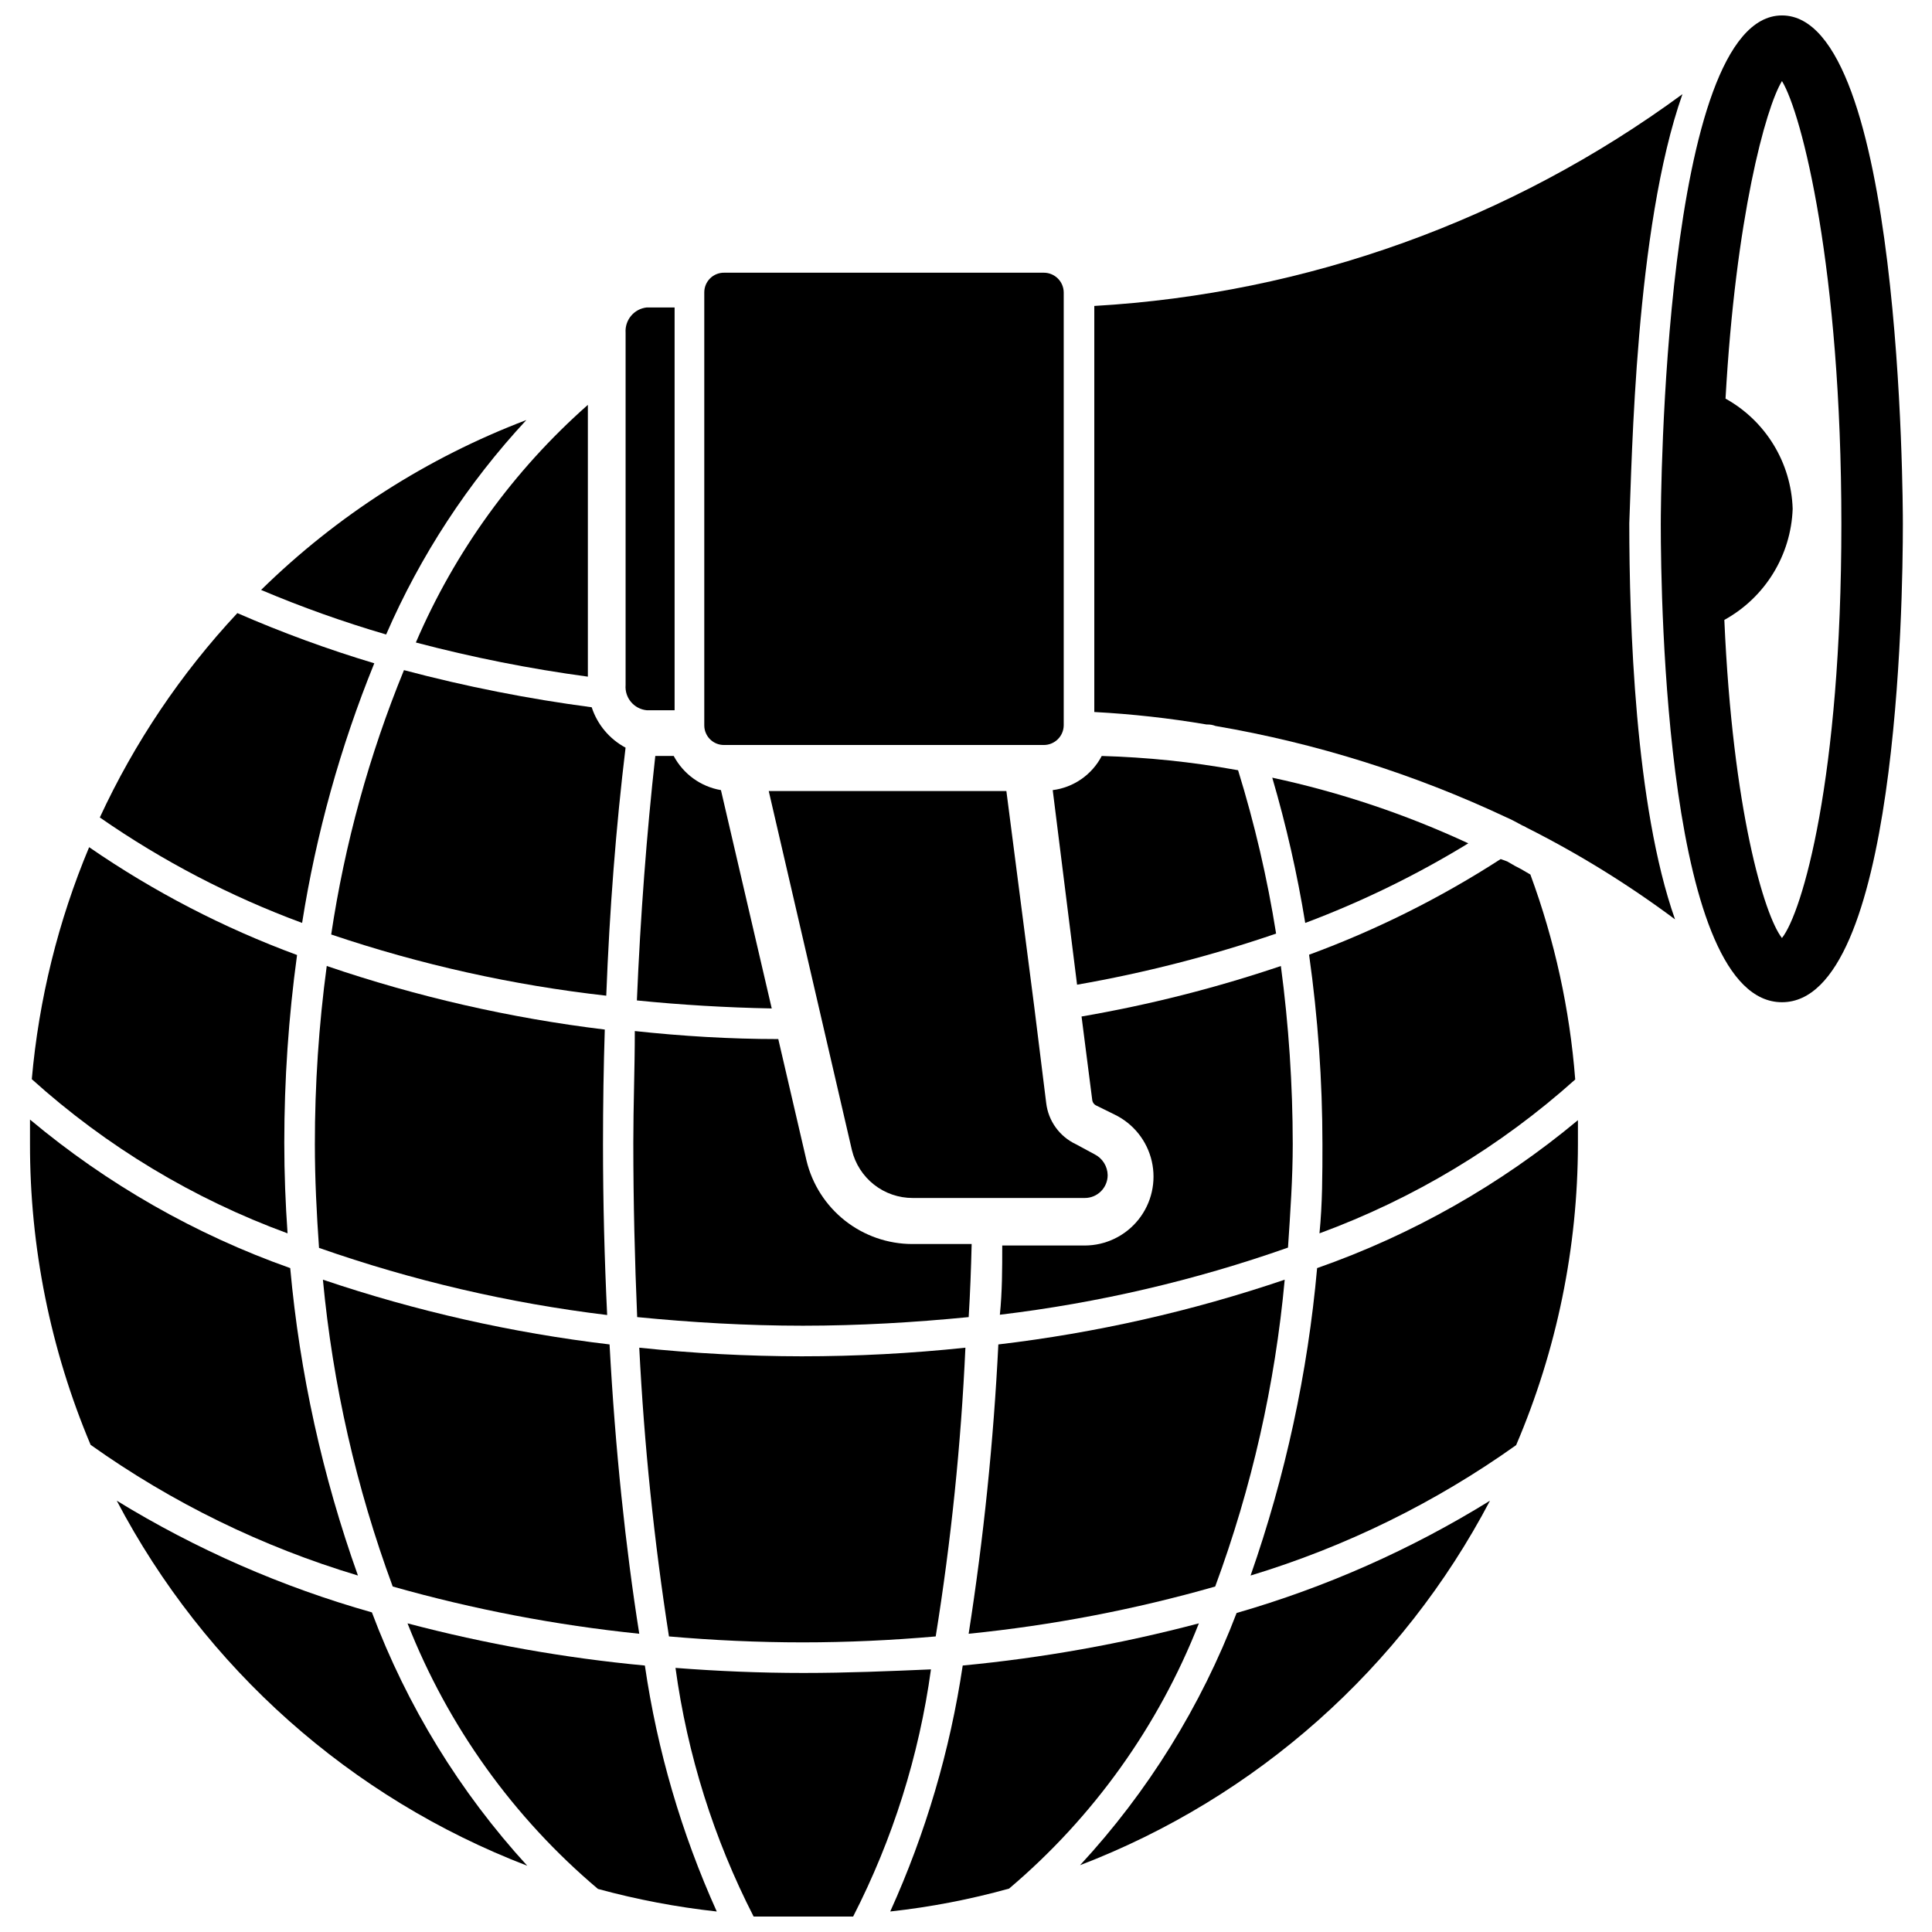
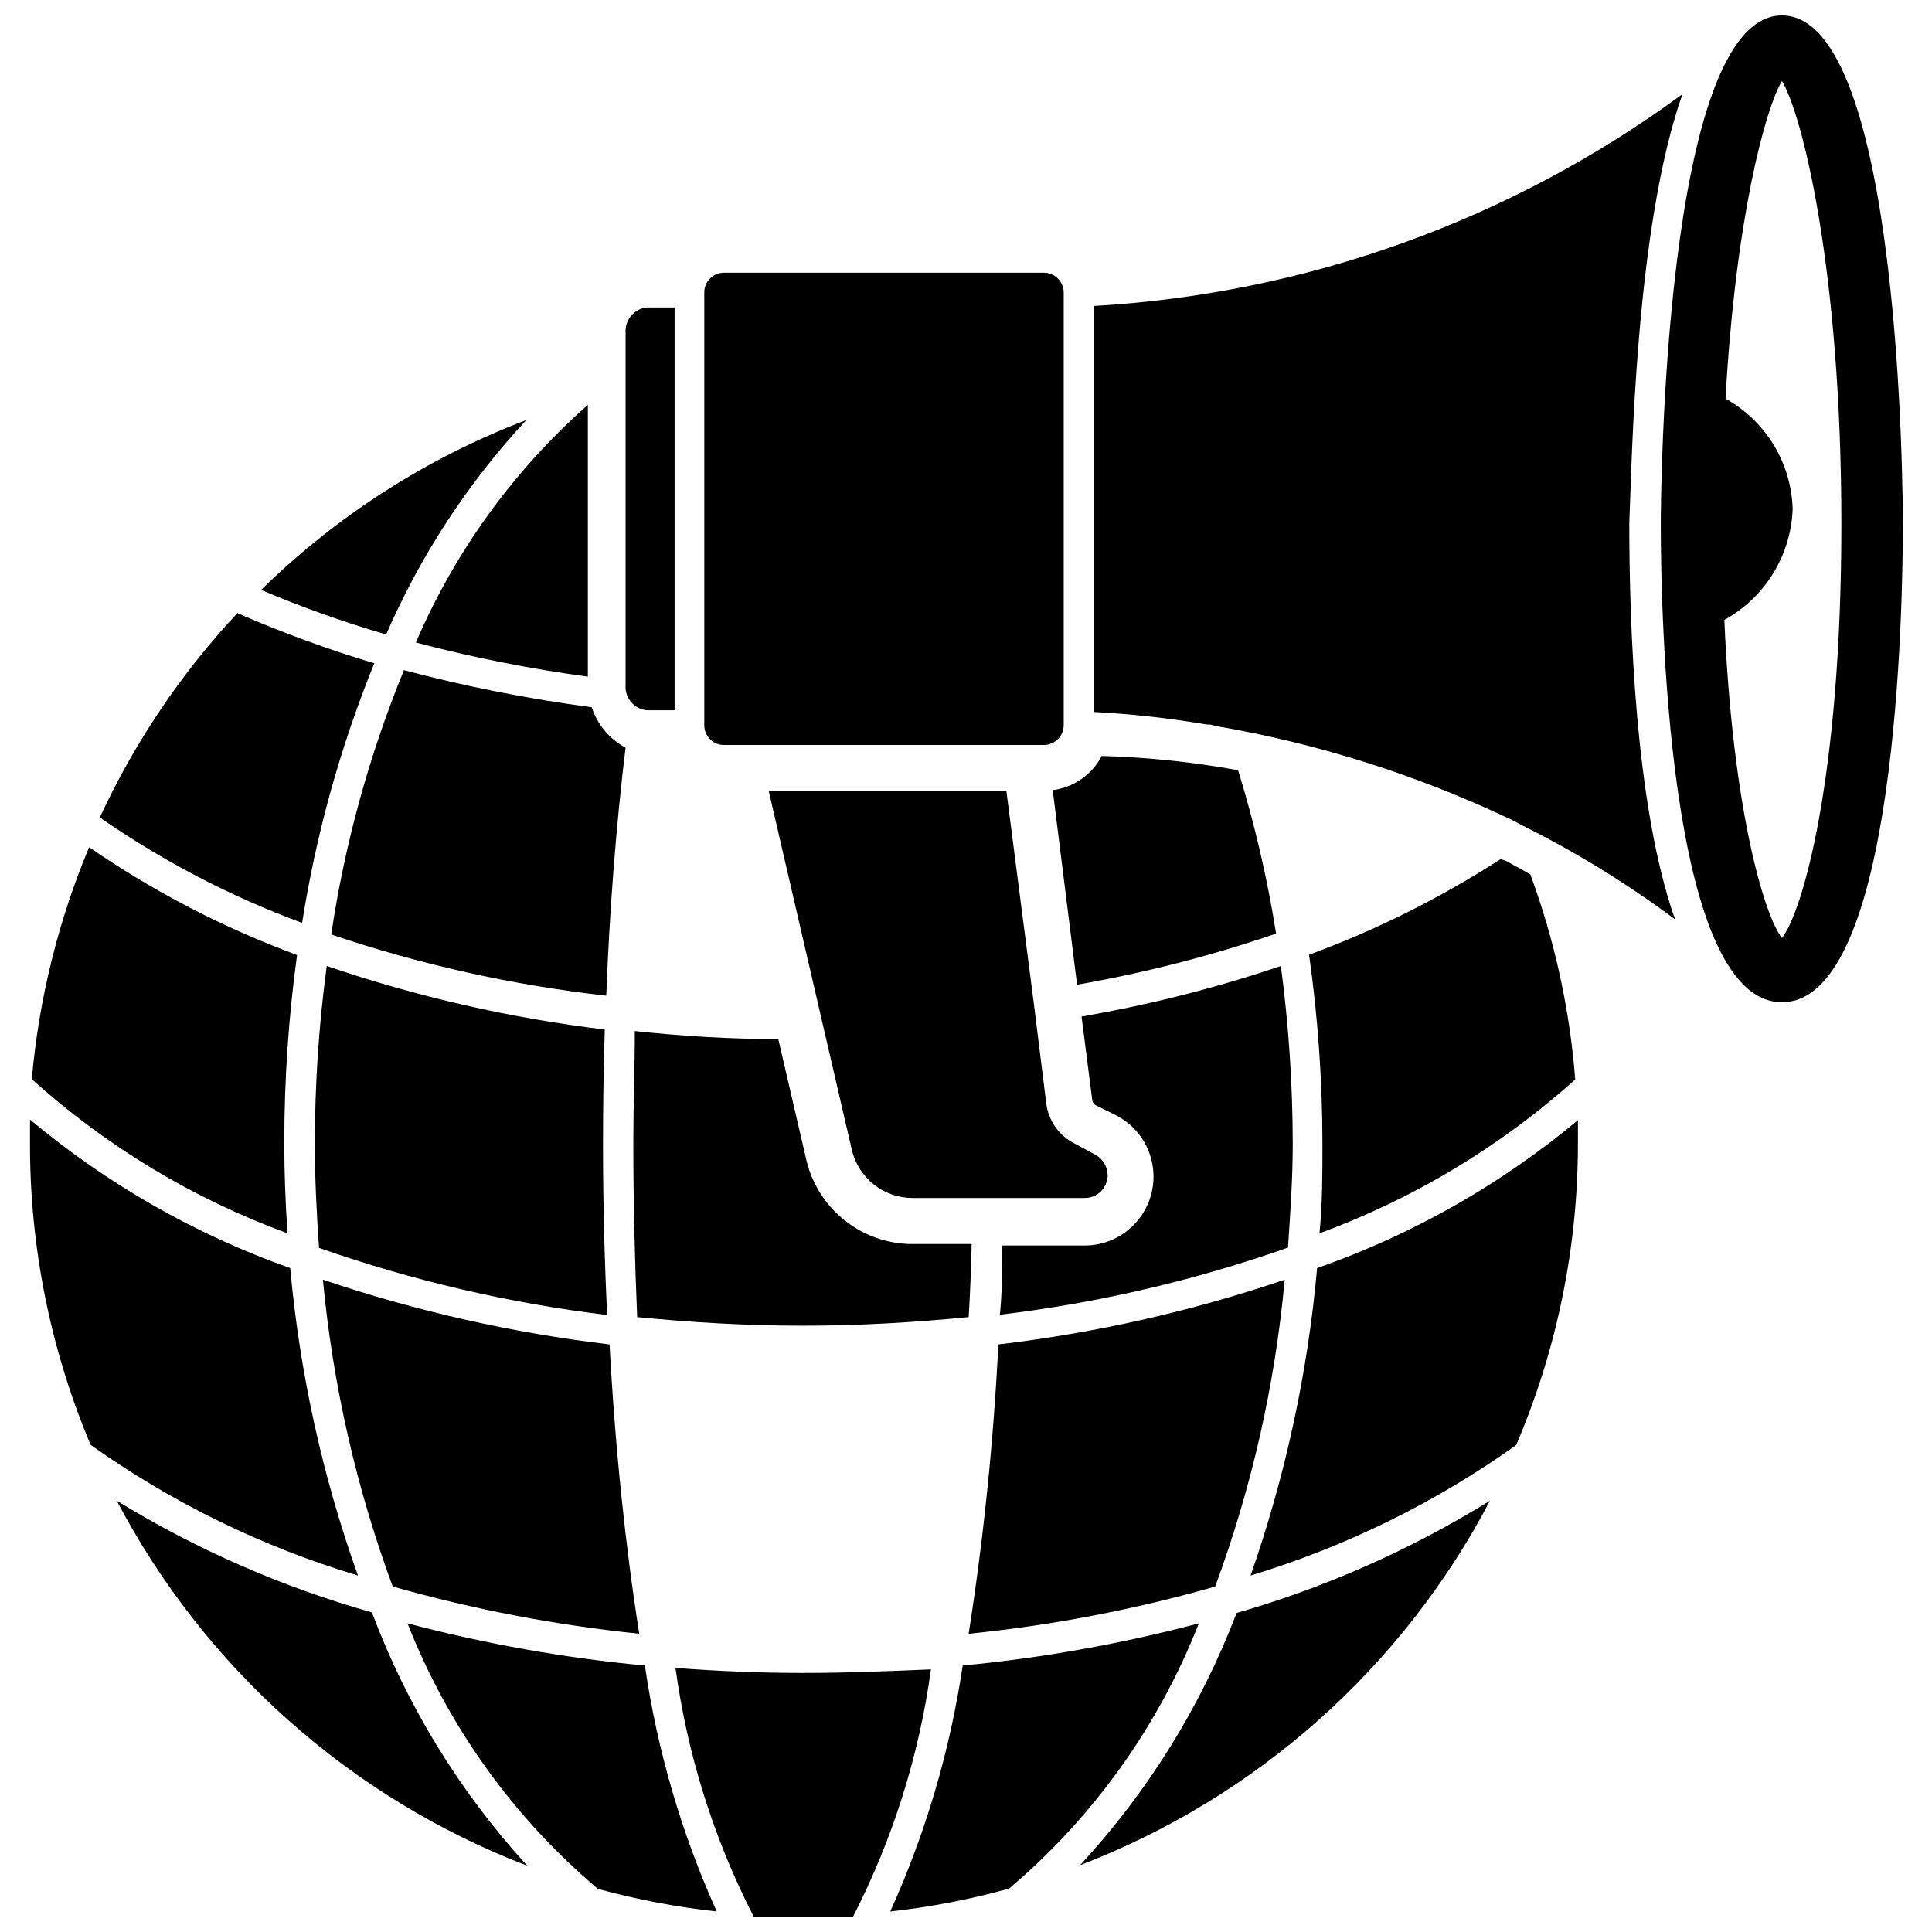
<svg xmlns="http://www.w3.org/2000/svg" width="800px" height="800px" version="1.1" viewBox="144 144 512 512">
  <defs>
    <clipPath id="b">
      <path d="m323 586h68v65.902h-68z" />
    </clipPath>
    <clipPath id="a">
      <path d="m584 148.09h65v261.91h-65z" />
    </clipPath>
  </defs>
  <path d="m430.23 638.29c46.746-17.926 85.363-52.262 108.63-96.59-20.914 12.945-43.508 22.957-67.148 29.758-9.434 24.719-23.516 47.406-41.484 66.832z" />
  <path d="m399.13 585.38c-3.356 22.512-9.82 44.449-19.207 65.184 10.641-1.168 21.172-3.195 31.488-6.062 22.328-18.906 39.609-43.062 50.301-70.297-20.52 5.426-41.453 9.164-62.582 11.176z" />
  <path d="m252 574.21c10.723 27.281 28.062 51.465 50.461 70.375 10.324 2.816 20.852 4.816 31.488 5.984-9.352-20.734-15.766-42.676-19.051-65.184-21.238-1.996-42.273-5.734-62.898-11.176z" />
  <g clip-path="url(#b)">
-     <path d="m356.94 587.35c-11.492 0-22.75-0.473-33.93-1.34l0.004 0.004c3.133 22.973 10.133 45.25 20.703 65.887h13.227 13.145c10.512-20.512 17.484-42.656 20.625-65.496-11.023 0.473-22.199 0.945-33.773 0.945z" />
+     <path d="m356.94 587.35c-11.492 0-22.75-0.473-33.93-1.34c3.133 22.973 10.133 45.25 20.703 65.887h13.227 13.145c10.512-20.512 17.484-42.656 20.625-65.496-11.023 0.473-22.199 0.945-33.773 0.945z" />
  </g>
-   <path d="m313.41 501.15c1.289 25.625 3.918 51.168 7.871 76.52 11.73 1.023 23.617 1.574 35.426 1.574s23.617-0.551 35.266-1.574c4.078-25.336 6.707-50.883 7.871-76.52-14.406 1.523-28.887 2.285-43.375 2.285-14.383-0.016-28.754-0.777-43.059-2.285z" />
  <path d="m484.46 483.13c-24.625 8.359-50.059 14.109-75.887 17.16-1.27 25.68-3.898 51.27-7.871 76.672 22.109-2.223 43.973-6.41 65.336-12.516 9.68-26.184 15.871-53.523 18.422-81.316z" />
  <path d="m493.05 480.06c-2.488 27.781-8.414 55.148-17.633 81.473 25.176-7.625 48.945-19.297 70.375-34.559 10.773-25.203 16.344-52.328 16.375-79.742v-6.375c-20.512 17.094-43.922 30.371-69.117 39.203z" />
  <path d="m410.7 353.63h-62.977l22.043 95.172c0.871 3.621 2.938 6.844 5.863 9.145 2.93 2.301 6.551 3.543 10.273 3.531h45.582c3.348 0 6.059-2.715 6.059-6.062-0.043-2.336-1.375-4.461-3.461-5.512l-4.961-2.676c-4.34-2.039-7.32-6.18-7.871-10.941l-3.148-25.348z" />
  <path d="m230.59 400c-2.102 15.656-3.156 31.434-3.148 47.23 0 9.289 0.473 18.422 1.102 27.473 24.734 8.672 50.336 14.641 76.359 17.793-0.707-14.719-1.102-29.836-1.102-45.184 0-10.496 0.156-20.652 0.473-30.465l-0.004-0.004c-25.078-3.043-49.77-8.688-73.68-16.844z" />
  <path d="m313.41 576.96c-3.621-22.906-6.375-48.887-7.871-76.672-25.852-3.066-51.309-8.82-75.965-17.16 2.613 27.793 8.832 55.129 18.5 81.316 21.375 6.055 43.234 10.242 65.336 12.516z" />
  <path d="m174.94 541.7c23.316 44.387 61.984 78.777 108.79 96.746-17.887-19.551-31.859-42.344-41.172-67.148-23.793-6.715-46.547-16.676-67.621-29.598z" />
  <path d="m220.91 480.06c-25.148-8.906-48.5-22.238-68.961-39.363v6.297 0.004c-0.055 27.438 5.406 54.613 16.062 79.898 21.562 15.34 45.496 27.043 70.848 34.637-9.398-26.289-15.43-53.668-17.949-81.473z" />
  <path d="m219.34 446.76c0-16.613 1.133-33.211 3.383-49.672-19.488-7.188-38-16.785-55.102-28.574-8.203 19.586-13.324 40.324-15.195 61.48 19.77 17.828 42.781 31.699 67.781 40.855-0.551-7.871-0.867-15.746-0.867-24.09z" />
  <path d="m243.19 319.78c-12.352-3.703-24.469-8.148-36.289-13.301-14.945 16.004-27.246 34.285-36.449 54.156 16.617 11.547 34.629 20.938 53.609 27.949 3.719-23.594 10.137-46.68 19.129-68.805z" />
  <path d="m283.49 255.31c-26.285 10-50.219 25.332-70.297 45.027 10.809 4.574 21.875 8.516 33.141 11.809 9.078-20.914 21.645-40.133 37.156-56.836z" />
  <path d="m315.38 332.22h7.398v-106.74h-7.398c-3.356 0.371-5.82 3.324-5.59 6.691v93.359c-0.273 3.383 2.211 6.359 5.59 6.691z" />
  <path d="m561.45 430.07c-1.441-18.566-5.441-36.848-11.887-54.316l-2.441-1.418-1.652-0.867-2.047-1.18-1.73-0.629c-15.938 10.297-32.965 18.801-50.773 25.348 2.348 16.637 3.531 33.418 3.539 50.223 0 7.871 0 15.746-0.785 23.617 24.969-9.18 47.969-23.016 67.777-40.777z" />
-   <path d="m489.9 388.59c15.039-5.648 29.512-12.711 43.215-21.098-16.613-7.719-34.043-13.555-51.953-17.398 3.703 12.637 6.625 25.496 8.738 38.496z" />
  <path d="m486.59 447.23c-0.012-15.797-1.066-31.574-3.148-47.23-17.23 5.824-34.895 10.297-52.82 13.383l2.832 22.121v-0.004c0.082 0.66 0.5 1.227 1.105 1.496l4.801 2.363c5 2.41 8.633 6.961 9.871 12.371 1.242 5.414-0.047 11.094-3.5 15.441-3.453 4.344-8.691 6.887-14.242 6.902h-21.887c0 6.219 0 12.281-0.629 18.344 26.027-3.117 51.633-9.082 76.359-17.793 0.629-9.445 1.258-18.5 1.258-27.395z" />
  <path d="m471.63 348.04c-11.777-2.129-23.695-3.363-35.66-3.699-2.586 4.961-7.438 8.344-12.988 9.051l6.453 51.562h0.004c17.906-3.125 35.543-7.652 52.742-13.539-2.328-14.652-5.695-29.121-10.078-43.297z" />
-   <path d="m317.66 344.34c-2.281 20.547-3.938 42.352-4.879 64.785 11.652 1.18 23.617 1.891 35.738 2.125l-13.461-57.859c-5.348-0.918-9.969-4.262-12.516-9.051z" />
  <path d="m401.5 473.68h-15.746c-6.473-0.012-12.758-2.199-17.84-6.211-5.078-4.012-8.668-9.613-10.184-15.91l-7.477-32.195c-12.91 0-25.586-0.789-38.023-2.125 0 9.84-0.395 19.68-0.395 29.598 0 15.742 0.395 31.488 1.023 46.207 14.406 1.418 29.047 2.281 43.926 2.281s29.52-0.867 43.926-2.281c0.395-6.453 0.629-12.828 0.789-19.363z" />
  <path d="m231.77 391.65c23.652 7.992 48.09 13.426 72.895 16.219 0.867-22.75 2.598-44.949 5.117-65.73-4.258-2.281-7.477-6.117-8.973-10.707-16.777-2.211-33.398-5.496-49.754-9.84-9.215 22.496-15.688 46.02-19.285 70.059z" />
  <path d="m299.79 323.32v-72.027c-19.668 17.359-35.234 38.867-45.582 62.977 14.992 3.953 30.215 6.977 45.582 9.051z" />
  <path d="m335.92 341.43h84.703c2.879 0 5.231-2.312 5.273-5.195v-114.77c-0.043-2.883-2.394-5.195-5.273-5.195h-84.703c-1.395-0.02-2.734 0.516-3.727 1.492-0.992 0.977-1.551 2.312-1.551 3.703v114.77c0 1.391 0.559 2.727 1.551 3.703 0.992 0.977 2.332 1.516 3.727 1.492z" />
  <path d="m589.87 168.95c-45.441 33.379-99.578 52.875-155.87 56.129v107.61c9.977 0.531 19.91 1.633 29.758 3.309 0.805-0.035 1.609 0.098 2.363 0.391 26.691 4.562 52.641 12.719 77.145 24.246 1.496 0.629 2.832 1.418 4.172 2.125v0.004c0.391 0.133 0.762 0.32 1.102 0.551 13.805 6.945 26.973 15.082 39.359 24.324-10.629-30.07-12.121-78.719-12.121-105.01 0.707-16.453 1.574-78.25 14.09-113.68z" />
  <g clip-path="url(#a)">
    <path d="m616.24 148.09c-31.488 0-32.117 129.26-32.117 134.77 0 21.176 1.574 126.74 32.117 126.74 30.543 0 32.039-105.56 32.039-126.74 0-5.512-0.312-134.77-32.039-134.77zm0 244.5c-4.644-5.902-13.066-33.852-15.273-84.309h0.004c10.793-5.945 17.668-17.125 18.105-29.441-0.379-12.188-7.133-23.281-17.793-29.203 2.676-47.941 10.629-77.066 14.957-84.152 5.273 8.582 15.742 49.672 15.742 117.37 0.004 67.699-10.387 102.96-15.742 109.73z" />
  </g>
</svg>